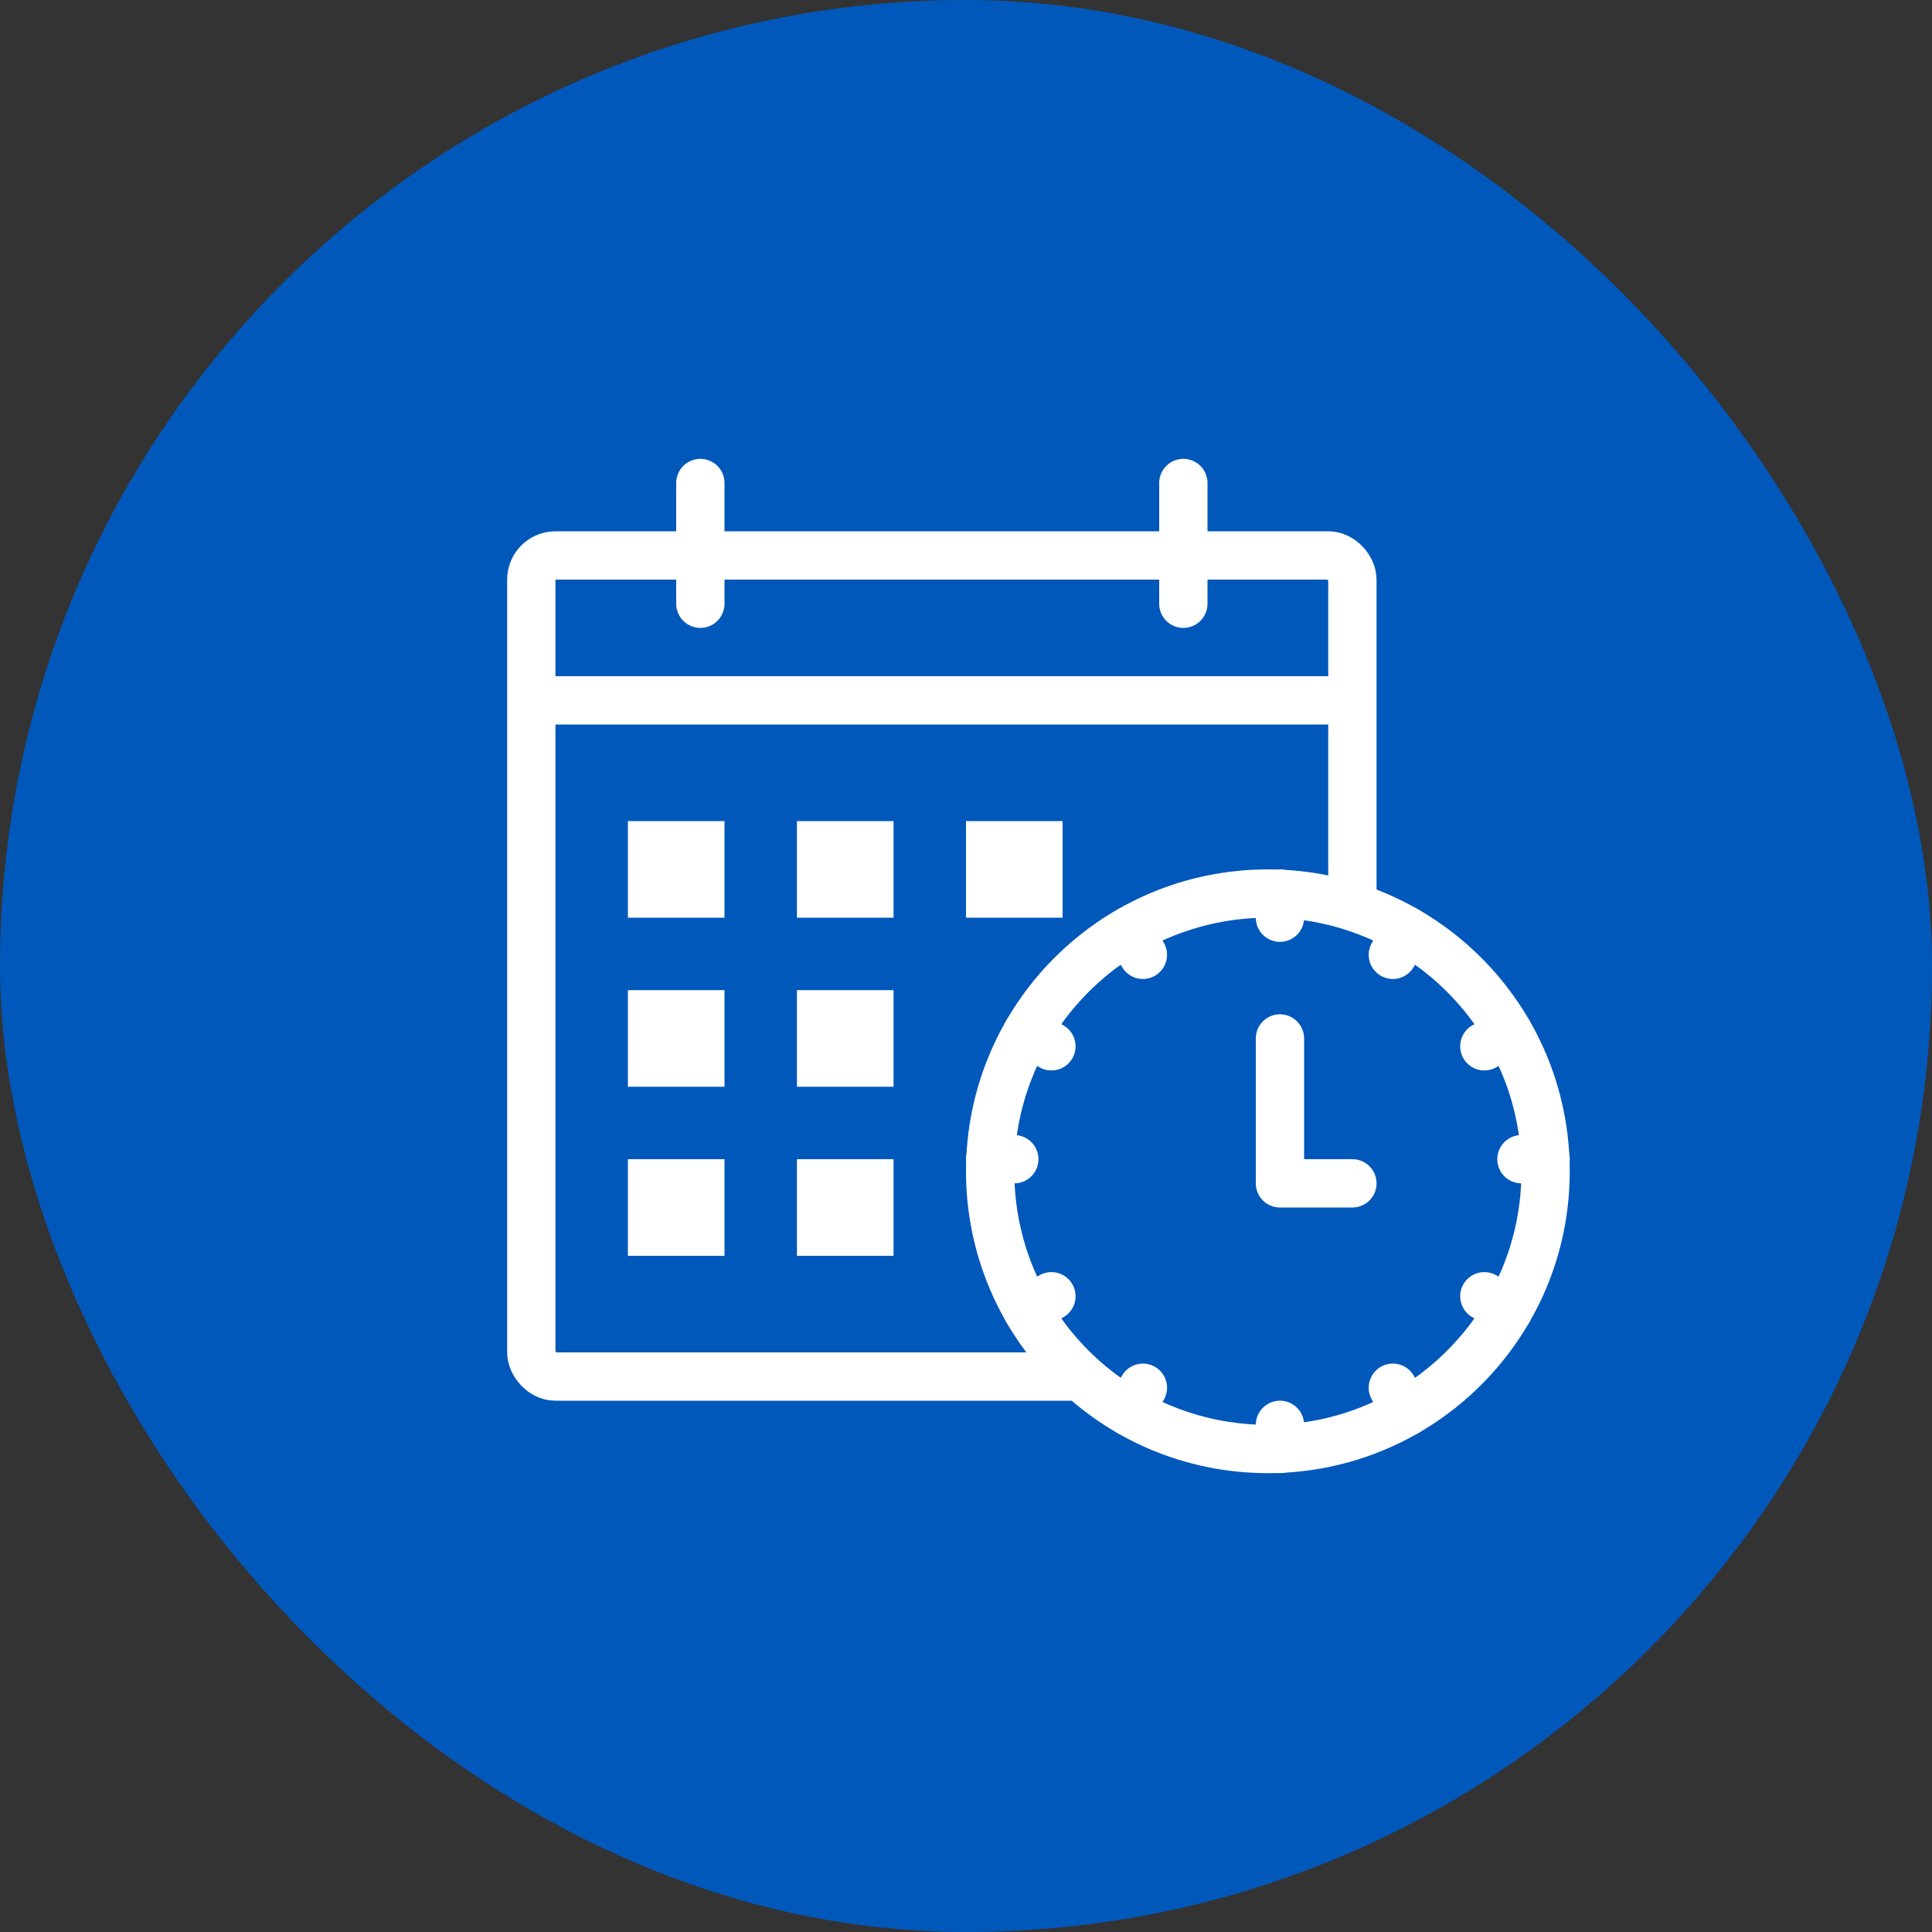
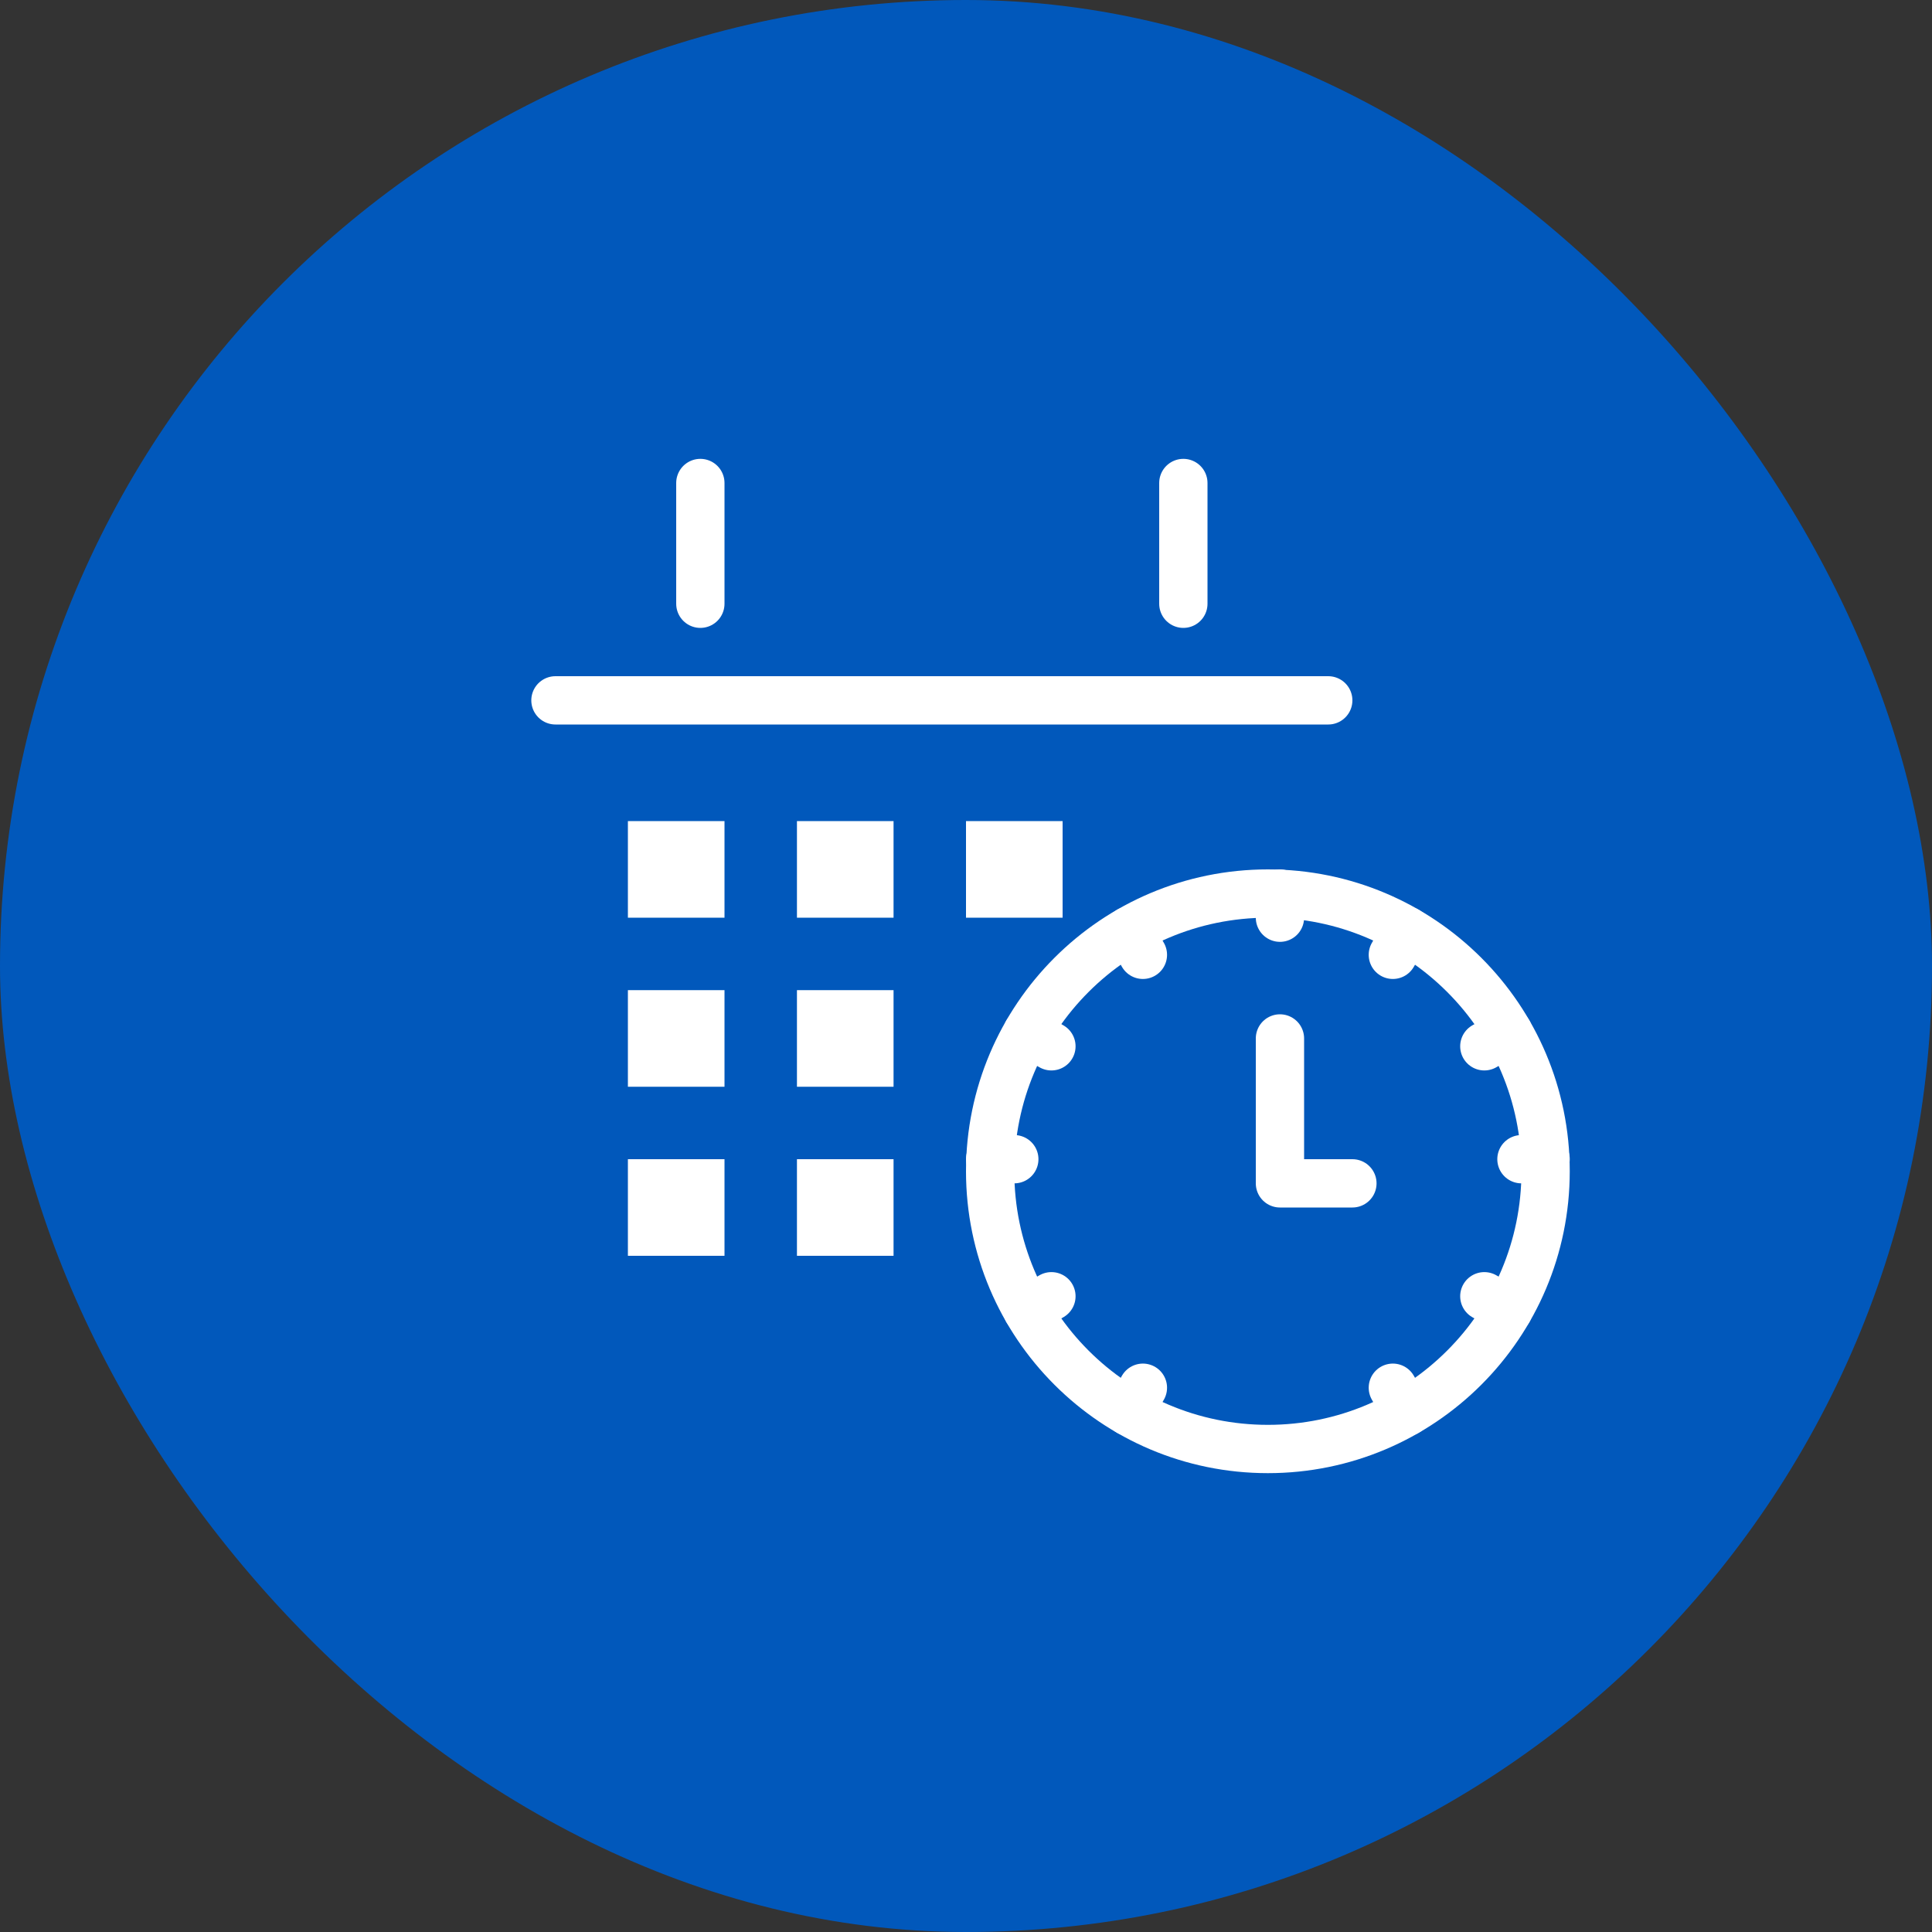
<svg xmlns="http://www.w3.org/2000/svg" width="80" height="80" viewBox="0 0 80 80" fill="none">
  <rect x="0" y="0" width="80" height="80" fill="#333333" stroke="none" />
  <rect width="80" height="80" rx="40" fill="#0158BB" />
-   <rect x="22" y="23" width="34" height="34" rx="1" stroke="white" stroke-width="2" stroke-linejoin="round" />
  <path d="M23 29L55 29" stroke="white" stroke-width="2" stroke-linecap="round" stroke-linejoin="round" />
  <path d="M29 20V25" stroke="white" stroke-width="2" stroke-linecap="round" stroke-linejoin="round" />
  <path d="M49 20V25" stroke="white" stroke-width="2" stroke-linecap="round" stroke-linejoin="round" />
  <rect x="26" y="34" width="4" height="4" fill="white" />
  <rect x="26" y="41" width="4" height="4" fill="white" />
  <rect x="26" y="48" width="4" height="4" fill="white" />
  <rect x="33" y="34" width="4" height="4" fill="white" />
  <rect x="33" y="41" width="4" height="4" fill="white" />
  <rect x="33" y="48" width="4" height="4" fill="white" />
  <rect x="40" y="34" width="4" height="4" fill="white" />
-   <rect x="45" y="40" width="4" height="4" fill="white" />
  <rect x="45" y="46" width="4" height="4" fill="white" />
  <circle cx="52.5" cy="48.5" r="11.5" fill="#0158BB" stroke="white" stroke-width="2" />
  <path d="M41 48H42" stroke="white" stroke-width="2" stroke-linecap="round" stroke-linejoin="round" />
  <path d="M42.541 54.25L43.537 53.675" stroke="white" stroke-width="2" stroke-linecap="round" stroke-linejoin="round" />
  <path d="M46.75 58.459L47.325 57.463" stroke="white" stroke-width="2" stroke-linecap="round" stroke-linejoin="round" />
  <path d="M63 48H64" stroke="white" stroke-width="2" stroke-linecap="round" stroke-linejoin="round" />
  <path d="M47.325 39.537L46.75 38.541" stroke="white" stroke-width="2" stroke-linecap="round" stroke-linejoin="round" />
  <path d="M61.463 43.325L62.459 42.75" stroke="white" stroke-width="2" stroke-linecap="round" stroke-linejoin="round" />
  <path d="M57.675 57.463L58.25 58.459" stroke="white" stroke-width="2" stroke-linecap="round" stroke-linejoin="round" />
  <path d="M43.537 43.325L42.541 42.75" stroke="white" stroke-width="2" stroke-linecap="round" stroke-linejoin="round" />
  <path d="M61.463 53.675L62.459 54.25" stroke="white" stroke-width="2" stroke-linecap="round" stroke-linejoin="round" />
  <path d="M57.675 39.537L58.25 38.541" stroke="white" stroke-width="2" stroke-linecap="round" stroke-linejoin="round" />
-   <path d="M53 59L53 60" stroke="white" stroke-width="2" stroke-linecap="round" stroke-linejoin="round" />
  <path d="M53 37L53 38" stroke="white" stroke-width="2" stroke-linecap="round" stroke-linejoin="round" />
  <path d="M53 43V49H56" stroke="white" stroke-width="2" stroke-linecap="round" stroke-linejoin="round" />
</svg>